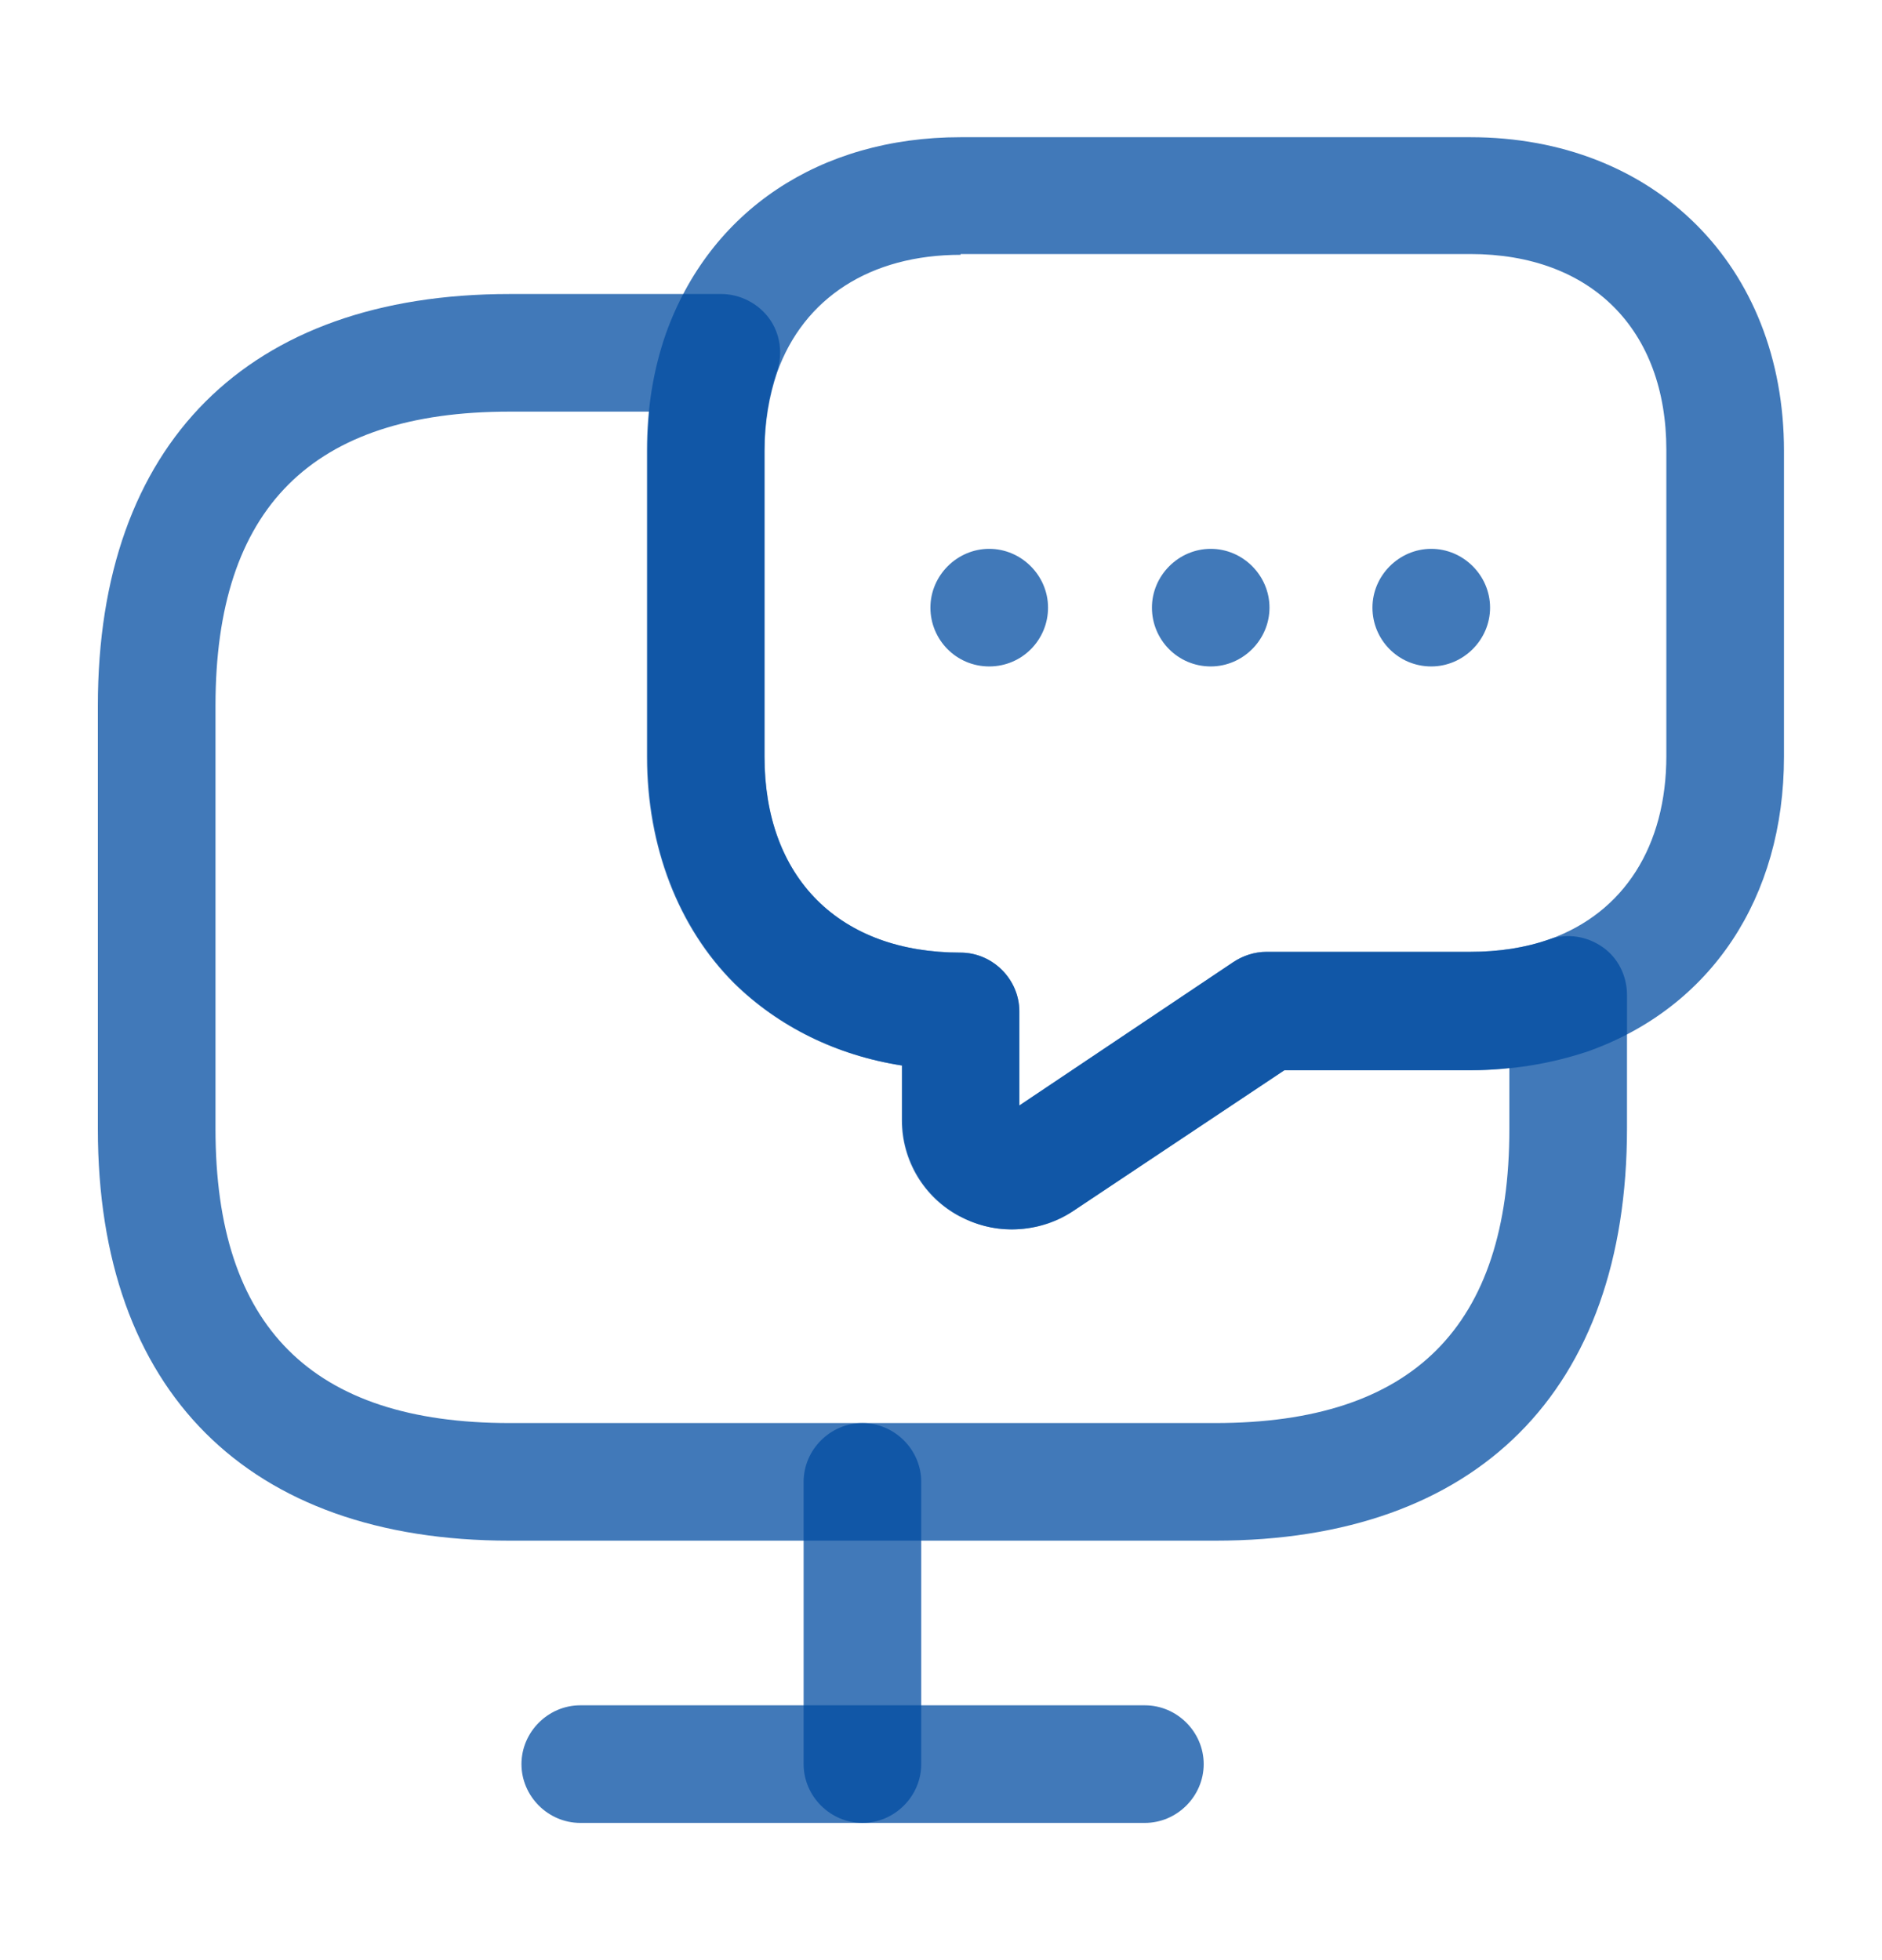
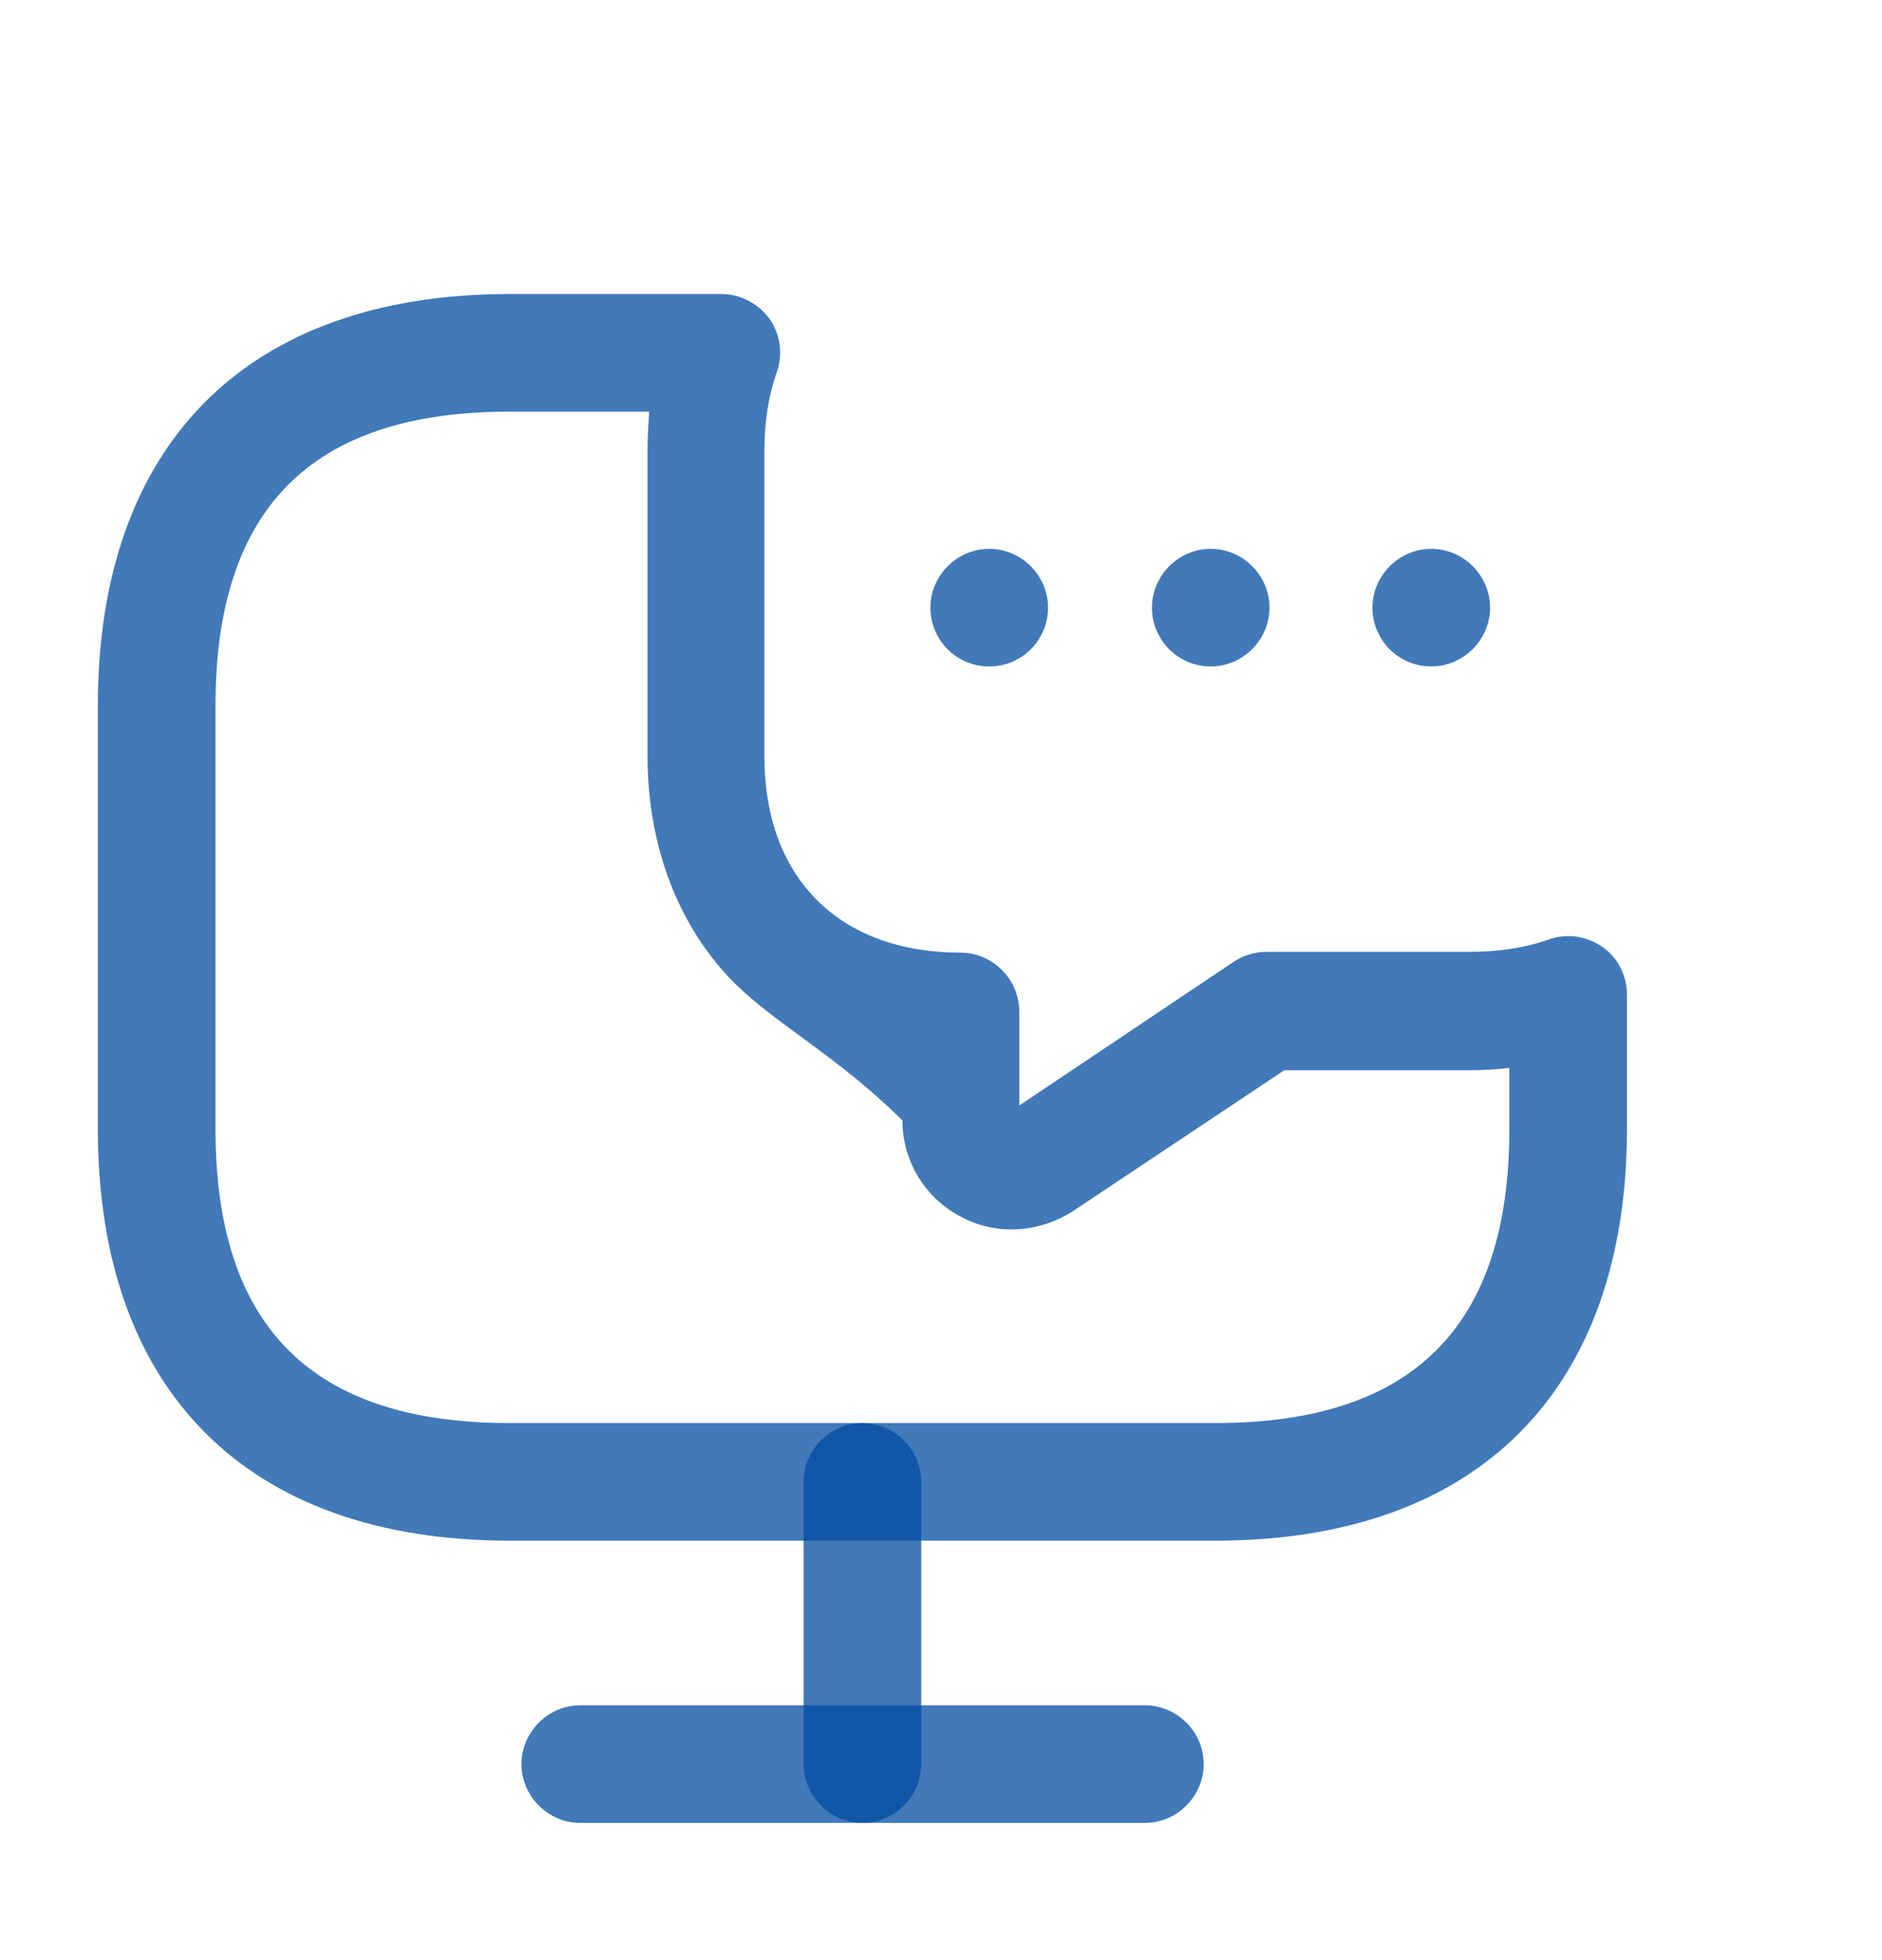
<svg xmlns="http://www.w3.org/2000/svg" width="24" height="25" viewBox="0 0 24 25" fill="none">
-   <path d="M15.498 19.65H6.498C3.158 19.65 1.248 17.74 1.248 14.4V9C1.248 5.66 3.158 3.75 6.498 3.75H9.198C9.438 3.75 9.668 3.87 9.808 4.06C9.948 4.25 9.988 4.51 9.908 4.74C9.798 5.05 9.748 5.39 9.748 5.75V9.65C9.748 10.41 9.978 11.04 10.418 11.48C10.858 11.92 11.488 12.15 12.248 12.15C12.658 12.15 12.998 12.49 12.998 12.9V14.1L15.728 12.27C15.848 12.19 15.998 12.14 16.148 12.14H18.748C19.108 12.14 19.448 12.09 19.758 11.98C19.988 11.9 20.238 11.94 20.438 12.08C20.638 12.22 20.748 12.45 20.748 12.69V14.39C20.748 17.74 18.838 19.65 15.498 19.65ZM6.498 5.25C3.978 5.25 2.748 6.48 2.748 9V14.4C2.748 16.92 3.978 18.15 6.498 18.15H15.498C18.018 18.15 19.248 16.92 19.248 14.4V13.62C19.088 13.64 18.918 13.65 18.748 13.65H16.378L13.678 15.45C13.238 15.73 12.688 15.76 12.238 15.51C11.788 15.27 11.508 14.8 11.508 14.29V13.59C10.668 13.46 9.928 13.09 9.368 12.54C8.658 11.83 8.258 10.8 8.258 9.65V5.75C8.258 5.58 8.268 5.41 8.278 5.25H6.498Z" fill="#024DA1" fill-opacity="0.75" />
-   <path d="M12.9 15.68C12.67 15.68 12.44 15.62 12.23 15.51C11.78 15.27 11.5 14.8 11.5 14.29V13.59C10.66 13.46 9.92 13.09 9.36 12.54C8.65 11.83 8.25 10.8 8.25 9.65V5.75C8.25 5.22 8.33 4.72 8.49 4.26C9.05 2.69 10.45 1.75 12.25 1.75H18.75C21.1 1.75 22.75 3.39 22.75 5.75V9.65C22.75 11.45 21.82 12.85 20.25 13.41C19.77 13.57 19.27 13.65 18.75 13.65H16.38L13.68 15.45C13.44 15.61 13.17 15.68 12.9 15.68ZM12.25 3.25C11.1 3.25 10.25 3.8 9.91 4.75C9.81 5.05 9.75 5.39 9.75 5.75V9.65C9.75 10.41 9.98 11.04 10.42 11.48C10.86 11.92 11.49 12.15 12.25 12.15C12.66 12.15 13 12.49 13 12.9V14.1L15.73 12.27C15.85 12.19 16 12.14 16.15 12.14H18.75C19.11 12.14 19.45 12.09 19.76 11.98C20.71 11.64 21.25 10.79 21.25 9.64V5.74C21.25 4.2 20.29 3.24 18.75 3.24H12.25V3.25Z" fill="#024DA1" fill-opacity="0.75" />
+   <path d="M15.498 19.65H6.498C3.158 19.65 1.248 17.74 1.248 14.4V9C1.248 5.66 3.158 3.75 6.498 3.75H9.198C9.438 3.75 9.668 3.87 9.808 4.06C9.948 4.25 9.988 4.51 9.908 4.74C9.798 5.05 9.748 5.39 9.748 5.75V9.65C9.748 10.41 9.978 11.04 10.418 11.48C10.858 11.92 11.488 12.15 12.248 12.15C12.658 12.15 12.998 12.49 12.998 12.9V14.1L15.728 12.27C15.848 12.19 15.998 12.14 16.148 12.14H18.748C19.108 12.14 19.448 12.09 19.758 11.98C19.988 11.9 20.238 11.94 20.438 12.08C20.638 12.22 20.748 12.45 20.748 12.69V14.39C20.748 17.74 18.838 19.65 15.498 19.65ZM6.498 5.25C3.978 5.25 2.748 6.48 2.748 9V14.4C2.748 16.92 3.978 18.15 6.498 18.15H15.498C18.018 18.15 19.248 16.92 19.248 14.4V13.62C19.088 13.64 18.918 13.65 18.748 13.65H16.378L13.678 15.45C13.238 15.73 12.688 15.76 12.238 15.51C11.788 15.27 11.508 14.8 11.508 14.29C10.668 13.46 9.928 13.09 9.368 12.54C8.658 11.83 8.258 10.8 8.258 9.65V5.75C8.258 5.58 8.268 5.41 8.278 5.25H6.498Z" fill="#024DA1" fill-opacity="0.75" />
  <path d="M14.6 23.25H7.4C6.99 23.25 6.65 22.91 6.65 22.5C6.65 22.09 6.99 21.75 7.4 21.75H14.6C15.01 21.75 15.35 22.09 15.35 22.5C15.35 22.91 15.01 23.25 14.6 23.25Z" fill="#024DA1" fill-opacity="0.75" />
  <path d="M10.998 23.25C10.588 23.25 10.248 22.91 10.248 22.5V18.9C10.248 18.49 10.588 18.15 10.998 18.15C11.408 18.15 11.748 18.49 11.748 18.9V22.5C11.748 22.91 11.408 23.25 10.998 23.25Z" fill="#024DA1" fill-opacity="0.75" />
  <path d="M15.44 8.5C15.02 8.5 14.69 8.16 14.69 7.75C14.69 7.34 15.03 7 15.44 7C15.85 7 16.189 7.34 16.189 7.75C16.189 8.16 15.85 8.5 15.44 8.5Z" fill="#024DA1" fill-opacity="0.75" />
  <path d="M18.252 8.5C17.832 8.5 17.502 8.16 17.502 7.75C17.502 7.34 17.842 7 18.252 7C18.662 7 19.002 7.34 19.002 7.75C19.002 8.16 18.662 8.5 18.252 8.5Z" fill="#024DA1" fill-opacity="0.75" />
  <path d="M12.615 8.5C12.195 8.5 11.865 8.16 11.865 7.75C11.865 7.34 12.205 7 12.615 7C13.025 7 13.365 7.34 13.365 7.75C13.365 8.16 13.035 8.5 12.615 8.5Z" fill="#024DA1" fill-opacity="0.75" />
</svg>